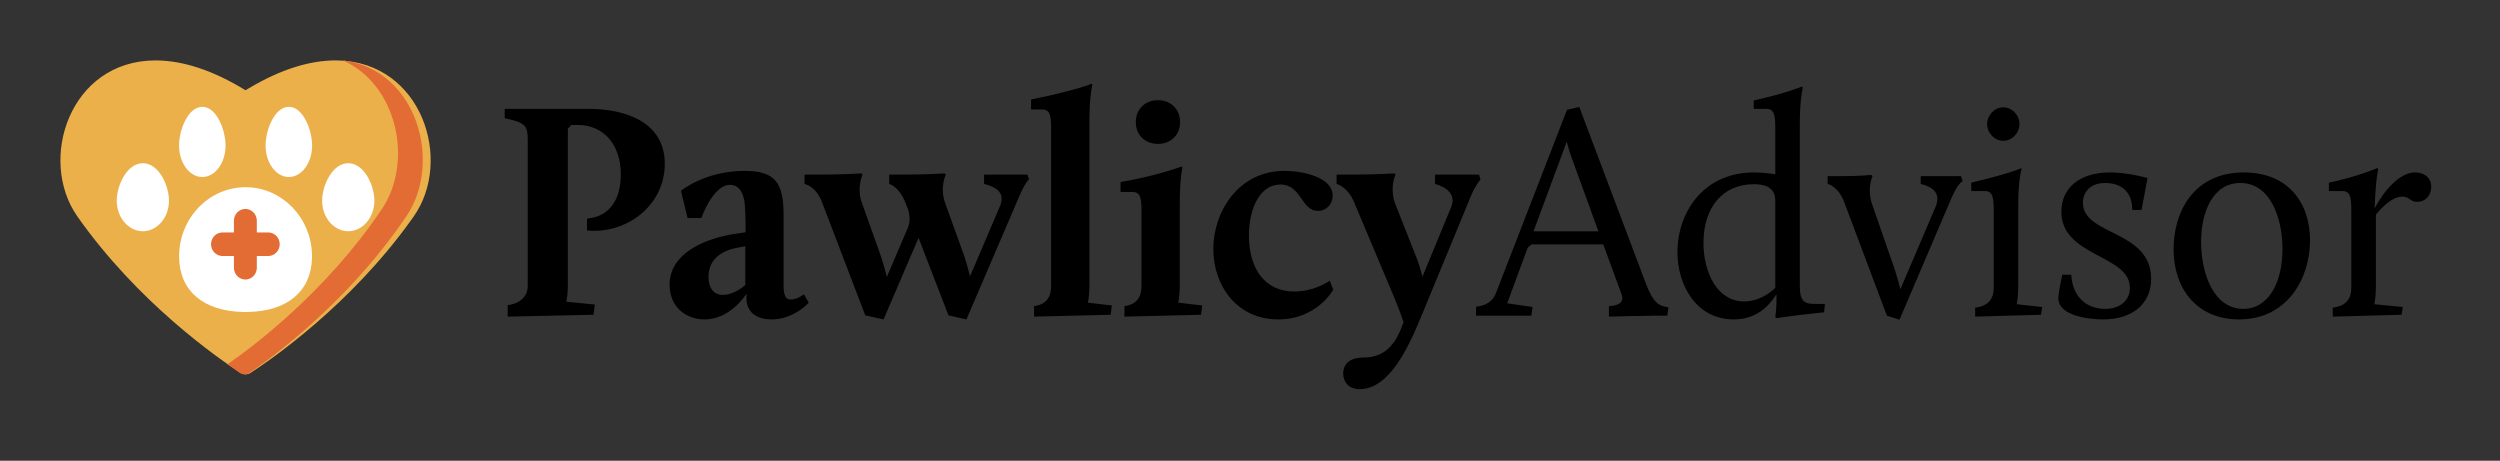
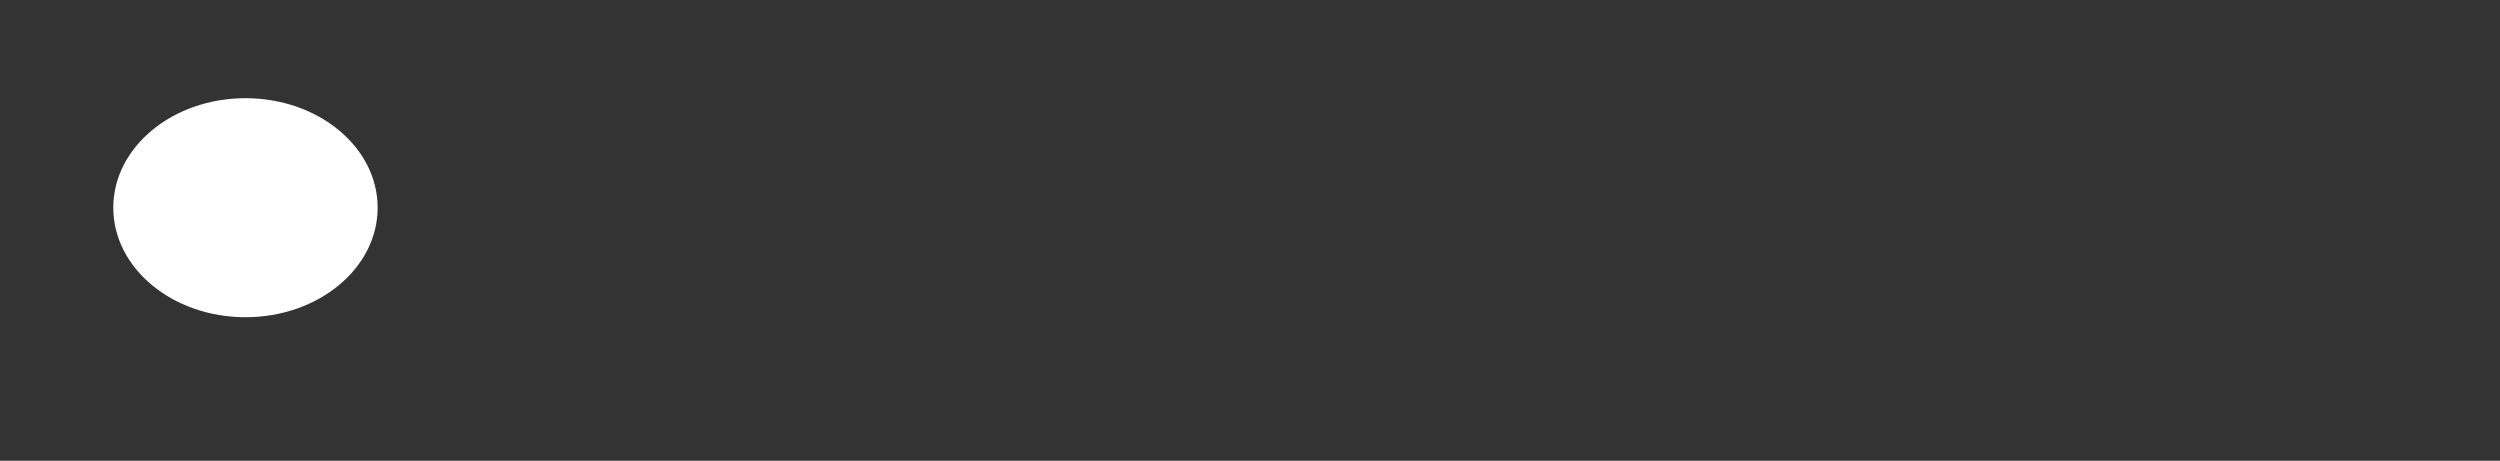
<svg xmlns="http://www.w3.org/2000/svg" width="331px" height="61px" viewBox="0 0 331 61" version="1.1">
  <rect x="0" y="0" width="331" height="61" fill="#333333" stroke="none" />
  <title>horizontal/pa-logo_horizontal_color_black-text@1x</title>
  <g id="horizontal/pa-logo_horizontal_color_black-text" stroke="none" stroke-width="1" fill="none" fill-rule="evenodd">
    <g id="Group" transform="translate(8, 8)">
-       <path d="M176.611,14.953 L176.77,15.117 C176.294,16.143 176.255,17.703 176.69,18.894 L179.583,26.202 C179.86,26.9 180.138,27.886 180.336,28.625 L184.179,19.305 C184.773,17.703 183.466,16.759 182,16.349 L182,15.117 L187.824,15.117 L188.022,15.774 L188.007,15.788 C187.913,15.887 187.366,16.494 186.754,17.95 L180.771,32.443 C179.306,35.892 176.611,43.528 172.016,43.528 C170.59,43.528 169.837,42.584 169.837,41.434 C169.837,40.449 170.471,39.341 172.452,39.341 C174.908,39.341 176.413,38.15 177.483,35.563 L177.84,34.66 C177.602,33.921 177.127,32.689 176.611,31.416 L171.263,18.73 C170.391,16.677 168.965,16.349 168.965,16.349 L168.965,15.117 L170.827,15.117 C174.353,15.117 176.611,14.953 176.611,14.953 Z M239.765,15.158 L239.924,15.322 C239.449,16.431 239.449,17.868 239.884,19.099 L242.895,27.762 C243.133,28.501 243.41,29.528 243.608,30.308 L248.283,19.346 C249.036,17.539 247.808,16.718 246.303,16.349 L246.303,15.322 L251.651,15.322 L251.849,15.979 C251.849,15.979 251.255,16.225 250.423,18.114 L243.49,34.332 L241.826,33.798 L236.16,18.73 C235.367,16.636 233.981,16.349 233.981,16.349 L233.981,15.322 L235.803,15.322 C238.299,15.322 239.765,15.158 239.765,15.158 Z M106.049,14.953 L106.207,15.117 C106.207,15.117 105.375,16.841 106.128,18.894 L108.703,26.12 C108.941,26.859 109.219,27.885 109.416,28.666 L112.19,22.179 C112.467,21.563 112.546,20.618 112.19,19.633 L111.833,18.73 C111.001,16.677 109.734,16.349 109.734,16.349 L109.734,15.117 L111.397,15.117 C114.924,15.117 117.063,14.953 117.063,14.953 L117.221,15.117 C117.221,15.117 116.389,16.841 117.142,18.894 L119.717,26.038 C119.955,26.777 120.232,27.803 120.43,28.583 L124.392,19.305 C125.145,17.539 123.917,16.759 122.293,16.349 L122.293,15.117 L128.037,15.117 L128.235,15.774 C128.235,15.774 127.8,16.02 126.968,17.95 L119.955,34.29 L117.578,33.757 L113.616,23.492 L108.981,34.29 L106.564,33.757 L100.819,18.73 C100.027,16.636 98.521,16.349 98.521,16.349 L98.521,15.117 L100.383,15.117 C103.909,15.117 106.049,14.953 106.049,14.953 Z M289.091,14.829 C294.875,14.829 297.847,18.771 297.847,23.821 C297.847,28.912 294.796,34.29 288.457,34.29 C282.871,34.29 279.781,30.226 279.781,24.971 C279.781,20.167 282.356,14.829 289.091,14.829 Z M230.573,3.457 L230.693,3.58 C230.693,3.58 230.296,5.099 230.296,8.26 L230.296,29.897 C230.296,32.162 231.15,32.235 232.39,32.237 L233.624,32.237 L233.505,33.346 C229.187,33.798 227.166,34.126 227.166,34.126 L227.048,34.003 C227.048,34.003 227.206,32.853 227.206,31.827 L227.206,30.965 C226.137,32.607 224.512,34.29 221.54,34.29 C216.668,34.29 214.092,29.856 214.092,25.381 C214.092,20.208 217.46,14.829 224.234,14.829 C225.661,14.829 227.048,15.076 227.048,15.076 L227.048,9.204 C227.048,7.439 227.008,6.413 225.859,6.413 L224.195,6.413 L224.195,5.304 C228.751,4.278 230.573,3.457 230.573,3.457 Z M271.381,14.83 C273.759,14.83 276.334,15.568 276.334,15.568 L275.541,19.797 L274.313,19.797 C274.313,16.431 271.58,16.225 270.748,16.225 C268.608,16.225 267.776,17.58 267.776,18.853 C267.776,23.205 276.809,22.425 276.809,28.912 C276.809,32.319 274.234,34.29 270.47,34.29 C268.648,34.29 264.527,33.839 264.527,31.499 C264.527,30.677 265.042,28.378 265.042,28.378 L266.231,28.378 C266.469,31.868 268.806,32.894 270.708,32.894 C272.649,32.894 273.996,31.827 273.996,30.103 C273.996,25.71 264.923,25.997 264.923,20.044 C264.923,17.006 267.182,14.83 271.381,14.83 Z M90.558,14.624 C94.718,14.624 95.748,16.266 95.748,20.495 L95.748,29.733 C95.748,30.965 95.946,31.663 96.699,31.663 C97.531,31.663 98.442,30.965 98.442,30.965 L99.076,32.073 C99.076,32.073 97.135,34.29 94.163,34.29 C92.143,34.29 90.835,33.305 90.835,31.54 L90.835,30.883 C90.835,30.883 88.775,34.29 85.289,34.29 C82.951,34.29 80.653,32.771 80.653,29.692 C80.653,25.545 85.289,23.575 89.33,22.959 L90.716,22.753 L90.716,22.14 C90.712,20.856 90.688,19.287 90.518,18.442 C90.281,17.252 89.686,16.472 88.656,16.472 C86.398,16.472 84.853,20.865 84.853,20.865 L83.03,20.865 L82.159,17.252 C82.159,17.252 85.368,14.624 90.558,14.624 Z M162.071,14.624 C164.448,14.624 168.449,15.445 168.449,17.909 C168.449,18.935 167.697,19.92 166.508,19.92 C164.25,19.92 164.329,16.431 161.516,16.431 C158.822,16.431 157.356,19.592 157.356,23.205 C157.356,27.352 159.298,30.595 163.378,30.595 C166.112,30.595 168.053,29.158 168.053,29.158 L168.528,30.349 C168.528,30.349 166.389,34.29 161.239,34.29 C155.732,34.29 152.642,29.774 152.642,24.97 C152.642,20.085 155.93,14.624 162.071,14.624 Z M306.762,14.255 L306.881,14.378 C306.881,14.378 306.524,15.733 306.405,19.592 C307.594,17.293 309.693,14.83 311.754,14.83 C312.705,14.83 313.893,15.322 313.893,16.718 C313.893,17.95 313.061,18.73 312.031,18.73 C311.12,18.73 311.001,18.032 310.089,18.032 C308.743,18.032 307.435,19.387 306.564,20.413 L306.564,30.062 C306.564,31.293 306.366,32.279 306.366,32.279 L310.129,32.648 L309.971,33.675 L300.858,33.921 L300.858,32.73 C302.641,32.525 303.315,31.539 303.315,30.062 L303.315,20.085 C303.315,18.319 303.275,17.293 302.126,17.293 L300.344,17.293 L300.344,16.184 C304.226,15.363 306.762,14.255 306.762,14.255 Z M259.615,14.255 L259.654,14.378 C259.654,14.378 259.218,15.733 259.218,19.058 L259.218,30.061 C259.218,31.293 259.02,32.279 259.02,32.279 L262.388,32.648 L262.229,33.675 L253.513,33.921 L253.513,32.73 C255.296,32.525 255.97,31.539 255.97,30.061 L255.97,20.085 C255.97,18.319 255.93,17.293 254.781,17.293 L252.998,17.293 L252.998,16.184 C257.893,15.003 259.241,14.439 259.541,14.294 L259.575,14.276 C259.604,14.262 259.615,14.255 259.615,14.255 Z M201.097,6.166 L209.893,29.487 C210.962,32.279 211.675,32.484 212.904,32.689 L212.745,33.798 L211.042,33.798 C209.576,33.798 205.02,33.921 205.02,33.921 L205.02,32.525 C206.129,32.484 207.119,32.155 206.684,30.924 L204.267,24.354 L194.798,24.354 L194.283,24.765 L191.549,32.155 L194.916,32.648 L194.758,33.798 L187.429,33.798 L187.429,32.607 C189.093,32.443 189.766,31.581 190.083,30.759 L199.473,6.536 L201.097,6.166 Z M69.955,6.413 C74.67,6.413 80.018,8.096 80.018,13.68 C80.018,19.305 74.829,23.041 69.718,22.507 L69.718,20.947 C72.808,20.659 74.194,18.319 74.194,15.076 C74.194,10.847 71.619,8.548 68.569,8.548 L67.657,8.548 L67.182,9.04 L67.182,29.856 C67.182,30.907 67.028,31.734 66.992,31.914 L66.984,31.95 L66.984,31.95 L70.748,32.319 L70.589,33.675 L59.219,33.921 L59.219,32.402 C60.843,32.197 61.873,31.252 61.873,29.856 L61.873,10.642 C61.873,8.671 61.675,8.26 58.823,7.645 L58.823,6.413 L69.955,6.413 Z M136.516,3.087 L136.635,3.21 C136.635,3.21 136.619,3.27 136.594,3.389 L136.566,3.53 C136.452,4.118 136.239,5.531 136.239,7.85 L136.239,29.856 C136.239,31.088 136.041,32.073 136.041,32.073 L139.21,32.443 L139.052,33.675 L128.909,33.921 L128.909,32.525 C130.534,32.32 131.168,31.334 131.168,29.856 L131.168,9.205 C131.168,7.521 131.128,6.495 129.979,6.495 L128.513,6.495 L128.513,5.181 C134.852,3.867 136.516,3.087 136.516,3.087 Z M148.442,14.049 L148.561,14.173 C148.561,14.173 148.204,15.528 148.204,18.853 L148.204,29.856 C148.204,31.088 148.006,32.073 148.006,32.073 L151.176,32.443 L151.017,33.675 L140.875,33.921 L140.875,32.525 C142.499,32.32 143.133,31.334 143.133,29.856 L143.133,20.126 C143.133,18.442 143.093,17.416 141.944,17.416 L140.36,17.416 L140.36,16.102 C145.035,15.322 148.442,14.049 148.442,14.049 Z M288.615,16.225 C284.971,16.225 283.426,20.085 283.426,24.026 C283.426,28.132 285.05,32.894 289.012,32.894 C292.38,32.894 294.202,29.364 294.202,24.971 C294.202,20.906 292.617,16.225 288.615,16.225 Z M224.195,16.389 C220.154,16.389 217.539,19.387 217.539,24.149 C217.539,28.091 219.362,31.909 222.927,31.909 C224.869,31.909 226.414,30.759 227.048,30.103 L227.048,18.565 C227.048,16.677 225.463,16.389 224.195,16.389 Z M90.677,24.601 L89.607,24.806 C87.547,25.176 85.804,26.325 85.804,28.666 C85.804,29.938 86.358,31.047 87.705,31.047 C88.775,31.047 89.884,30.431 90.677,29.733 L90.677,24.601 Z M199.433,10.765 L195.036,22.63 L203.633,22.63 L200.226,13.269 C199.909,12.448 199.592,11.381 199.433,10.765 Z M145.312,5.263 C147.016,5.263 148.244,6.454 148.244,8.178 C148.244,9.861 147.016,11.052 145.312,11.052 C143.608,11.052 142.38,9.861 142.38,8.178 C142.38,6.454 143.608,5.263 145.312,5.263 Z M257.237,6.207 C258.386,6.207 259.377,7.234 259.377,8.425 C259.377,9.615 258.386,10.642 257.237,10.642 C256.088,10.642 255.098,9.615 255.098,8.425 C255.098,7.234 256.088,6.207 257.237,6.207 Z" id="Combined-Shape" fill="#000000" fill-rule="nonzero" />
      <ellipse id="Oval" fill="#FFFFFF" cx="24.5" cy="19.5" rx="17.5" ry="14.5" />
-       <path d="M36.427,1.91972688e-07 L36.766,0.004 C47.88,0.262 51.996,13.225 46.784,20.646 L46.784,20.646 L46.463,21.1 C38.386,32.397 27.879,39.618 25.171,41.372 L25.171,41.372 L25.048,41.442 C24.67,41.627 24.21,41.604 23.852,41.372 L23.852,41.372 L23.739,41.299 C20.824,39.399 10.248,32.052 2.238,20.646 C-3.027,13.149 1.225,-0.002 12.595,1.91972688e-07 L12.595,1.91972688e-07 L12.934,0.004 C16.23,0.079 20.109,1.248 24.511,3.952 L24.511,3.952 L24.965,3.678 C29.332,1.078 33.171,-0.001 36.427,1.91972688e-07 L36.427,1.91972688e-07 Z M24.512,16.788 C19.661,16.788 15.715,20.89 15.715,25.932 C15.715,30.465 18.883,33.204 24.208,33.304 L24.208,33.304 L24.512,33.307 L24.822,33.304 C30.043,33.204 33.19,30.565 33.307,26.187 L33.307,26.187 L33.31,25.932 L33.306,25.663 C33.171,20.834 29.417,16.932 24.771,16.792 L24.771,16.792 Z M38.108,13.612 C35.998,13.612 34.651,16.553 34.651,18.578 C34.651,20.731 36.103,22.496 37.925,22.608 L37.925,22.608 L38.108,22.613 L38.292,22.608 C40.053,22.5 41.469,20.847 41.561,18.792 L41.561,18.792 L41.566,18.578 L41.562,18.391 C41.486,16.438 40.235,13.779 38.293,13.619 L38.293,13.619 Z M10.914,13.612 C8.804,13.612 7.457,16.553 7.457,18.578 C7.457,20.731 8.91,22.496 10.731,22.608 L10.731,22.608 L10.914,22.613 L11.098,22.608 C12.859,22.5 14.275,20.847 14.367,18.792 L14.367,18.792 L14.372,18.578 L14.368,18.391 C14.292,16.439 13.041,13.779 11.099,13.619 L11.099,13.619 Z M18.785,6.144 C16.907,6.144 15.708,9.181 15.708,11.271 C15.708,13.494 17,15.315 18.622,15.431 L18.622,15.431 L18.785,15.436 L18.948,15.431 C20.516,15.319 21.776,13.613 21.858,11.492 L21.858,11.492 L21.862,11.271 L21.859,11.079 C21.791,9.065 20.68,6.322 18.954,6.153 L18.954,6.153 Z M30.244,6.144 C28.365,6.144 27.166,9.181 27.166,11.271 C27.166,13.494 28.459,15.315 30.08,15.431 L30.08,15.431 L30.244,15.436 L30.407,15.431 C31.974,15.319 33.235,13.613 33.317,11.492 L33.317,11.492 L33.321,11.271 L33.318,11.079 C33.25,9.065 32.138,6.322 30.412,6.153 L30.412,6.153 Z" id="Combined-Shape" fill="#ECB04B" />
-       <path d="M37.398,3.84080554e-07 L37.699,0.04 C47.244,1.423 50.596,13.525 45.826,20.6 L45.826,20.6 L45.512,21.061 C37.74,32.38 27.633,39.613 25.028,41.372 L25.028,41.372 L24.909,41.442 C24.545,41.627 24.102,41.604 23.758,41.372 L23.758,41.372 L23.622,41.28 C23.244,41.023 22.737,40.669 22.123,40.224 L22.123,40.224 L22.266,40.125 C25.548,37.849 35.174,30.639 42.544,19.709 C46.779,13.429 44.613,3.19 37.398,3.84080554e-07 L37.398,3.84080554e-07 Z M24.487,19.663 L24.625,19.67 C25.397,19.741 26.002,20.409 26.002,21.221 L26.002,21.221 L26.002,22.778 L27.518,22.778 L27.655,22.785 C28.427,22.856 29.033,23.523 29.033,24.336 L29.033,24.336 L29.027,24.477 C28.957,25.271 28.308,25.893 27.518,25.893 L27.518,25.893 L26.002,25.893 L26.002,27.451 L25.996,27.592 C25.926,28.386 25.277,29.008 24.487,29.008 L24.487,29.008 L24.349,29.002 C23.577,28.93 22.972,28.262 22.972,27.451 L22.972,27.451 L22.972,25.893 L21.456,25.893 L21.318,25.887 C20.546,25.815 19.941,25.148 19.941,24.336 L19.941,24.336 L19.947,24.194 C20.017,23.4 20.666,22.778 21.456,22.778 L21.456,22.778 L22.972,22.778 L22.972,21.221 C22.972,20.36 23.65,19.663 24.487,19.663 L24.487,19.663 Z" id="Combined-Shape" fill="#E26C33" />
    </g>
  </g>
</svg>